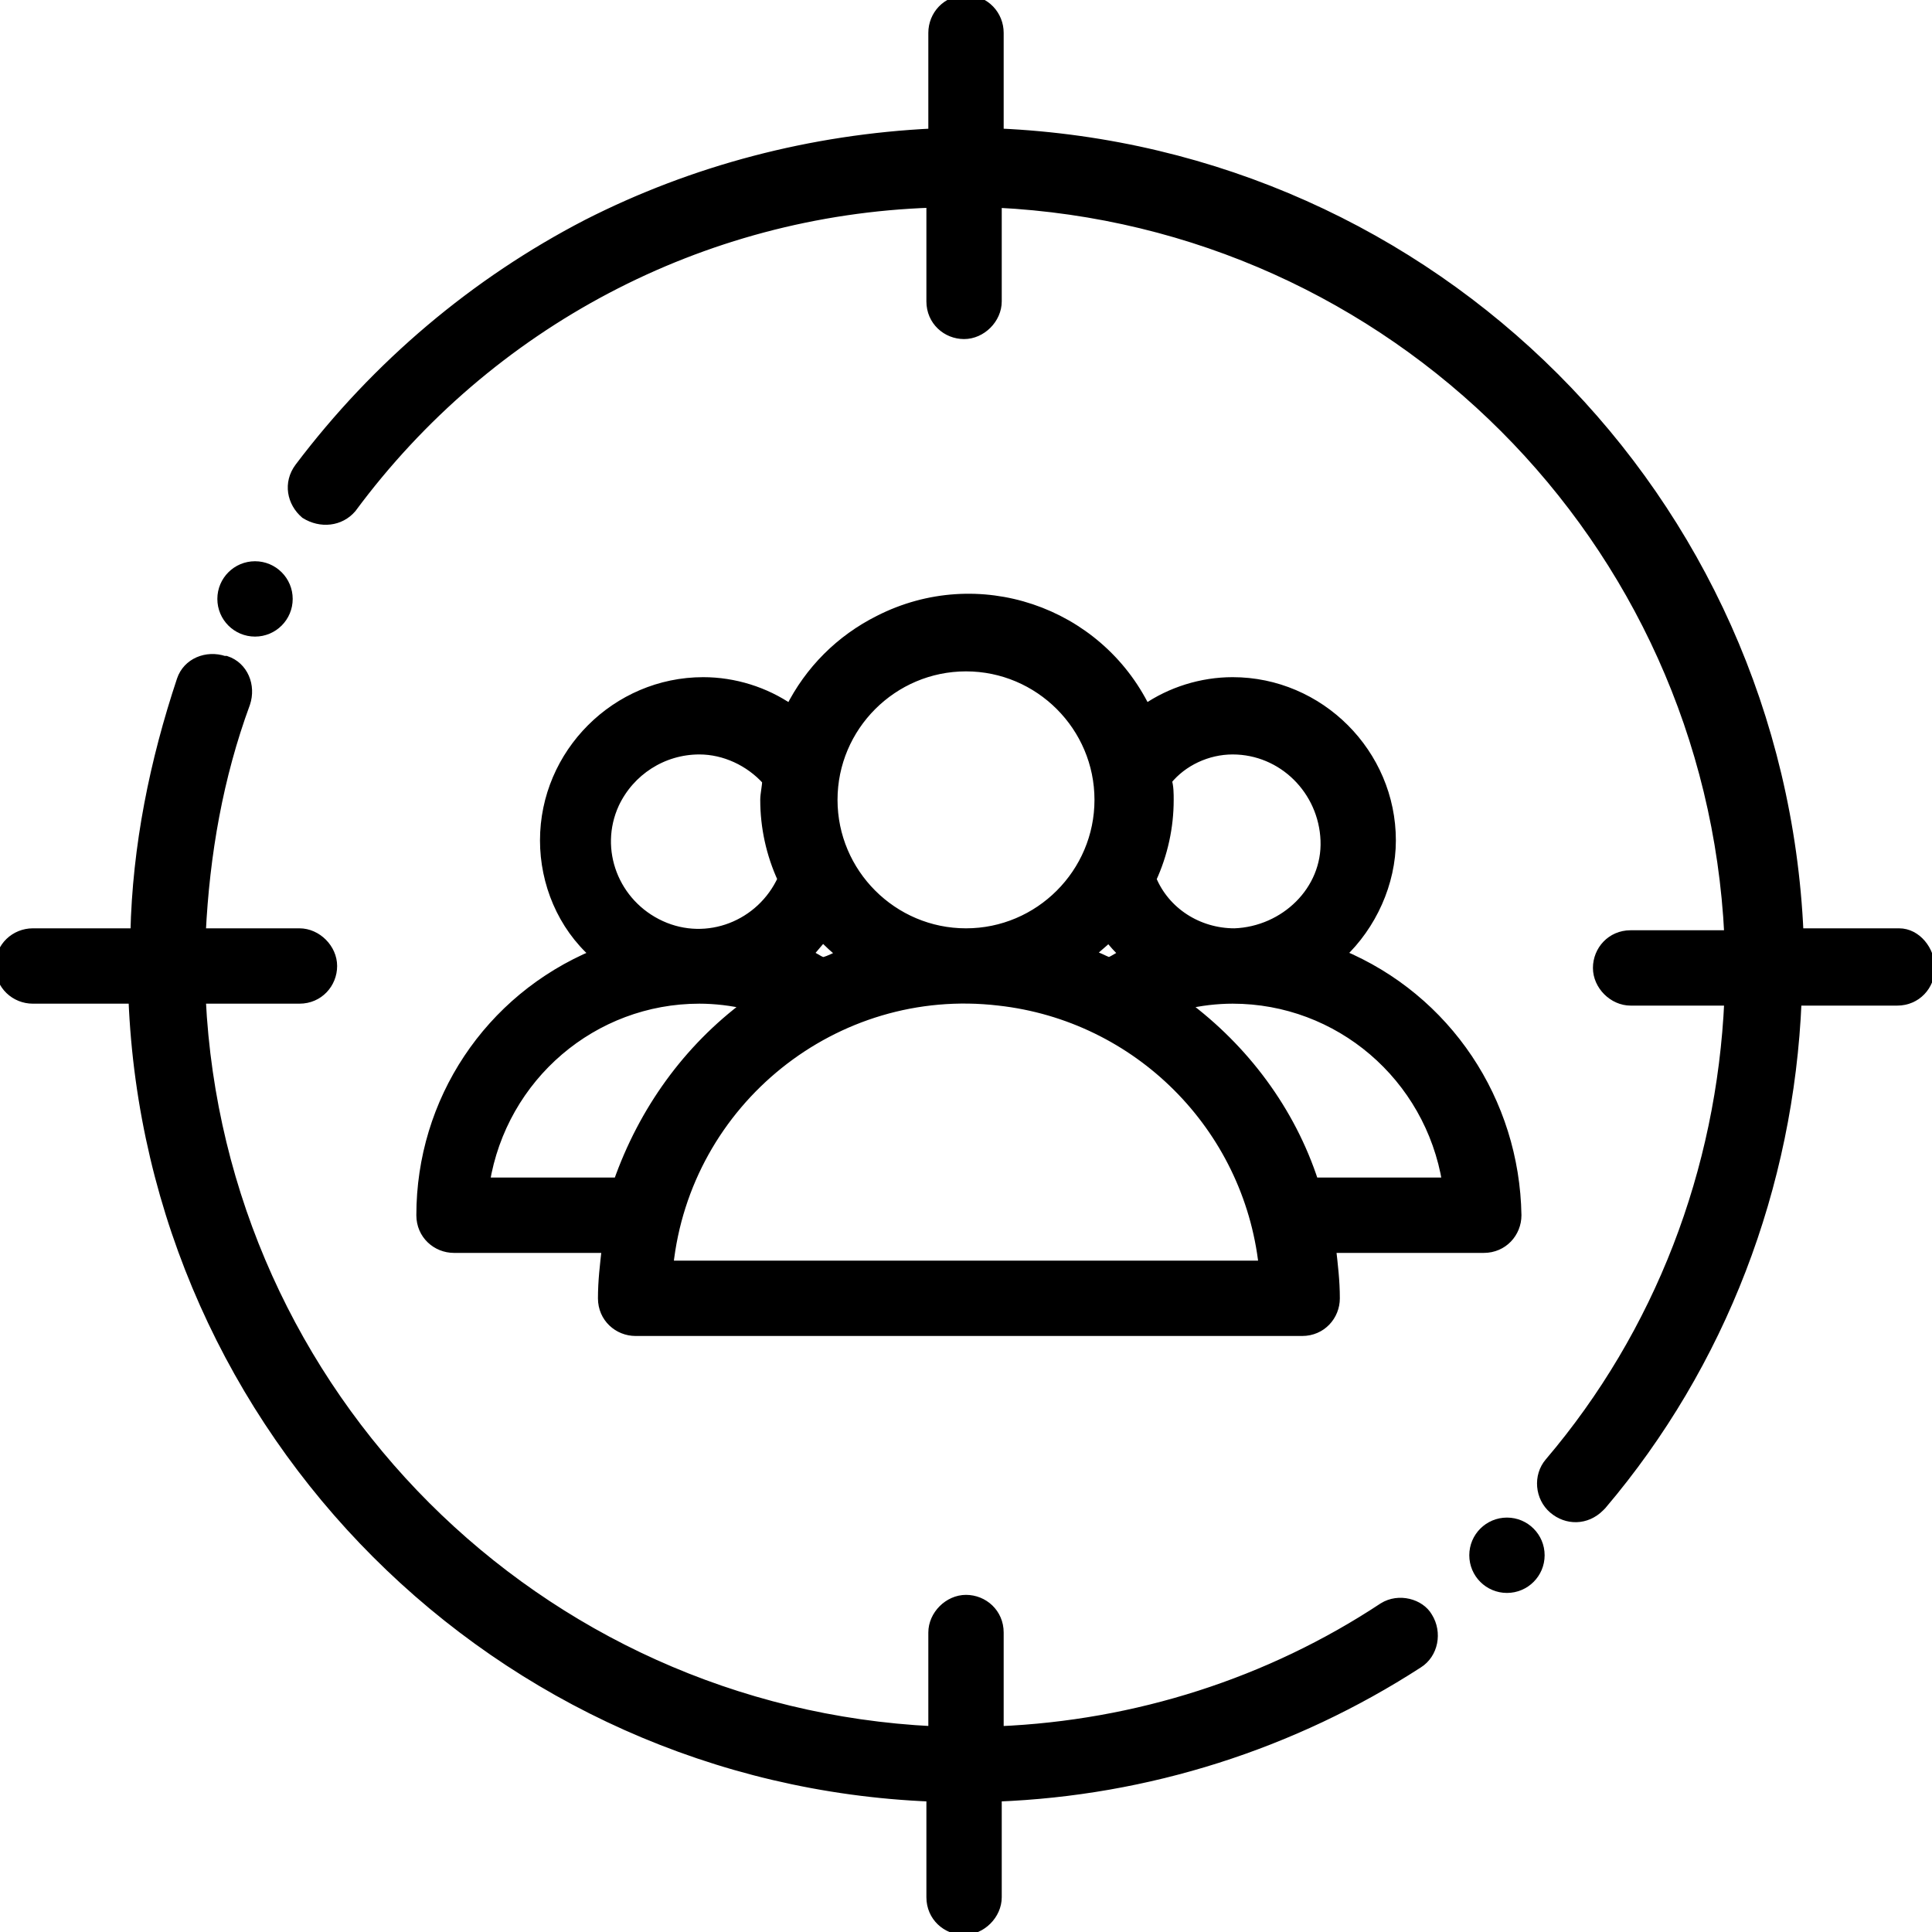
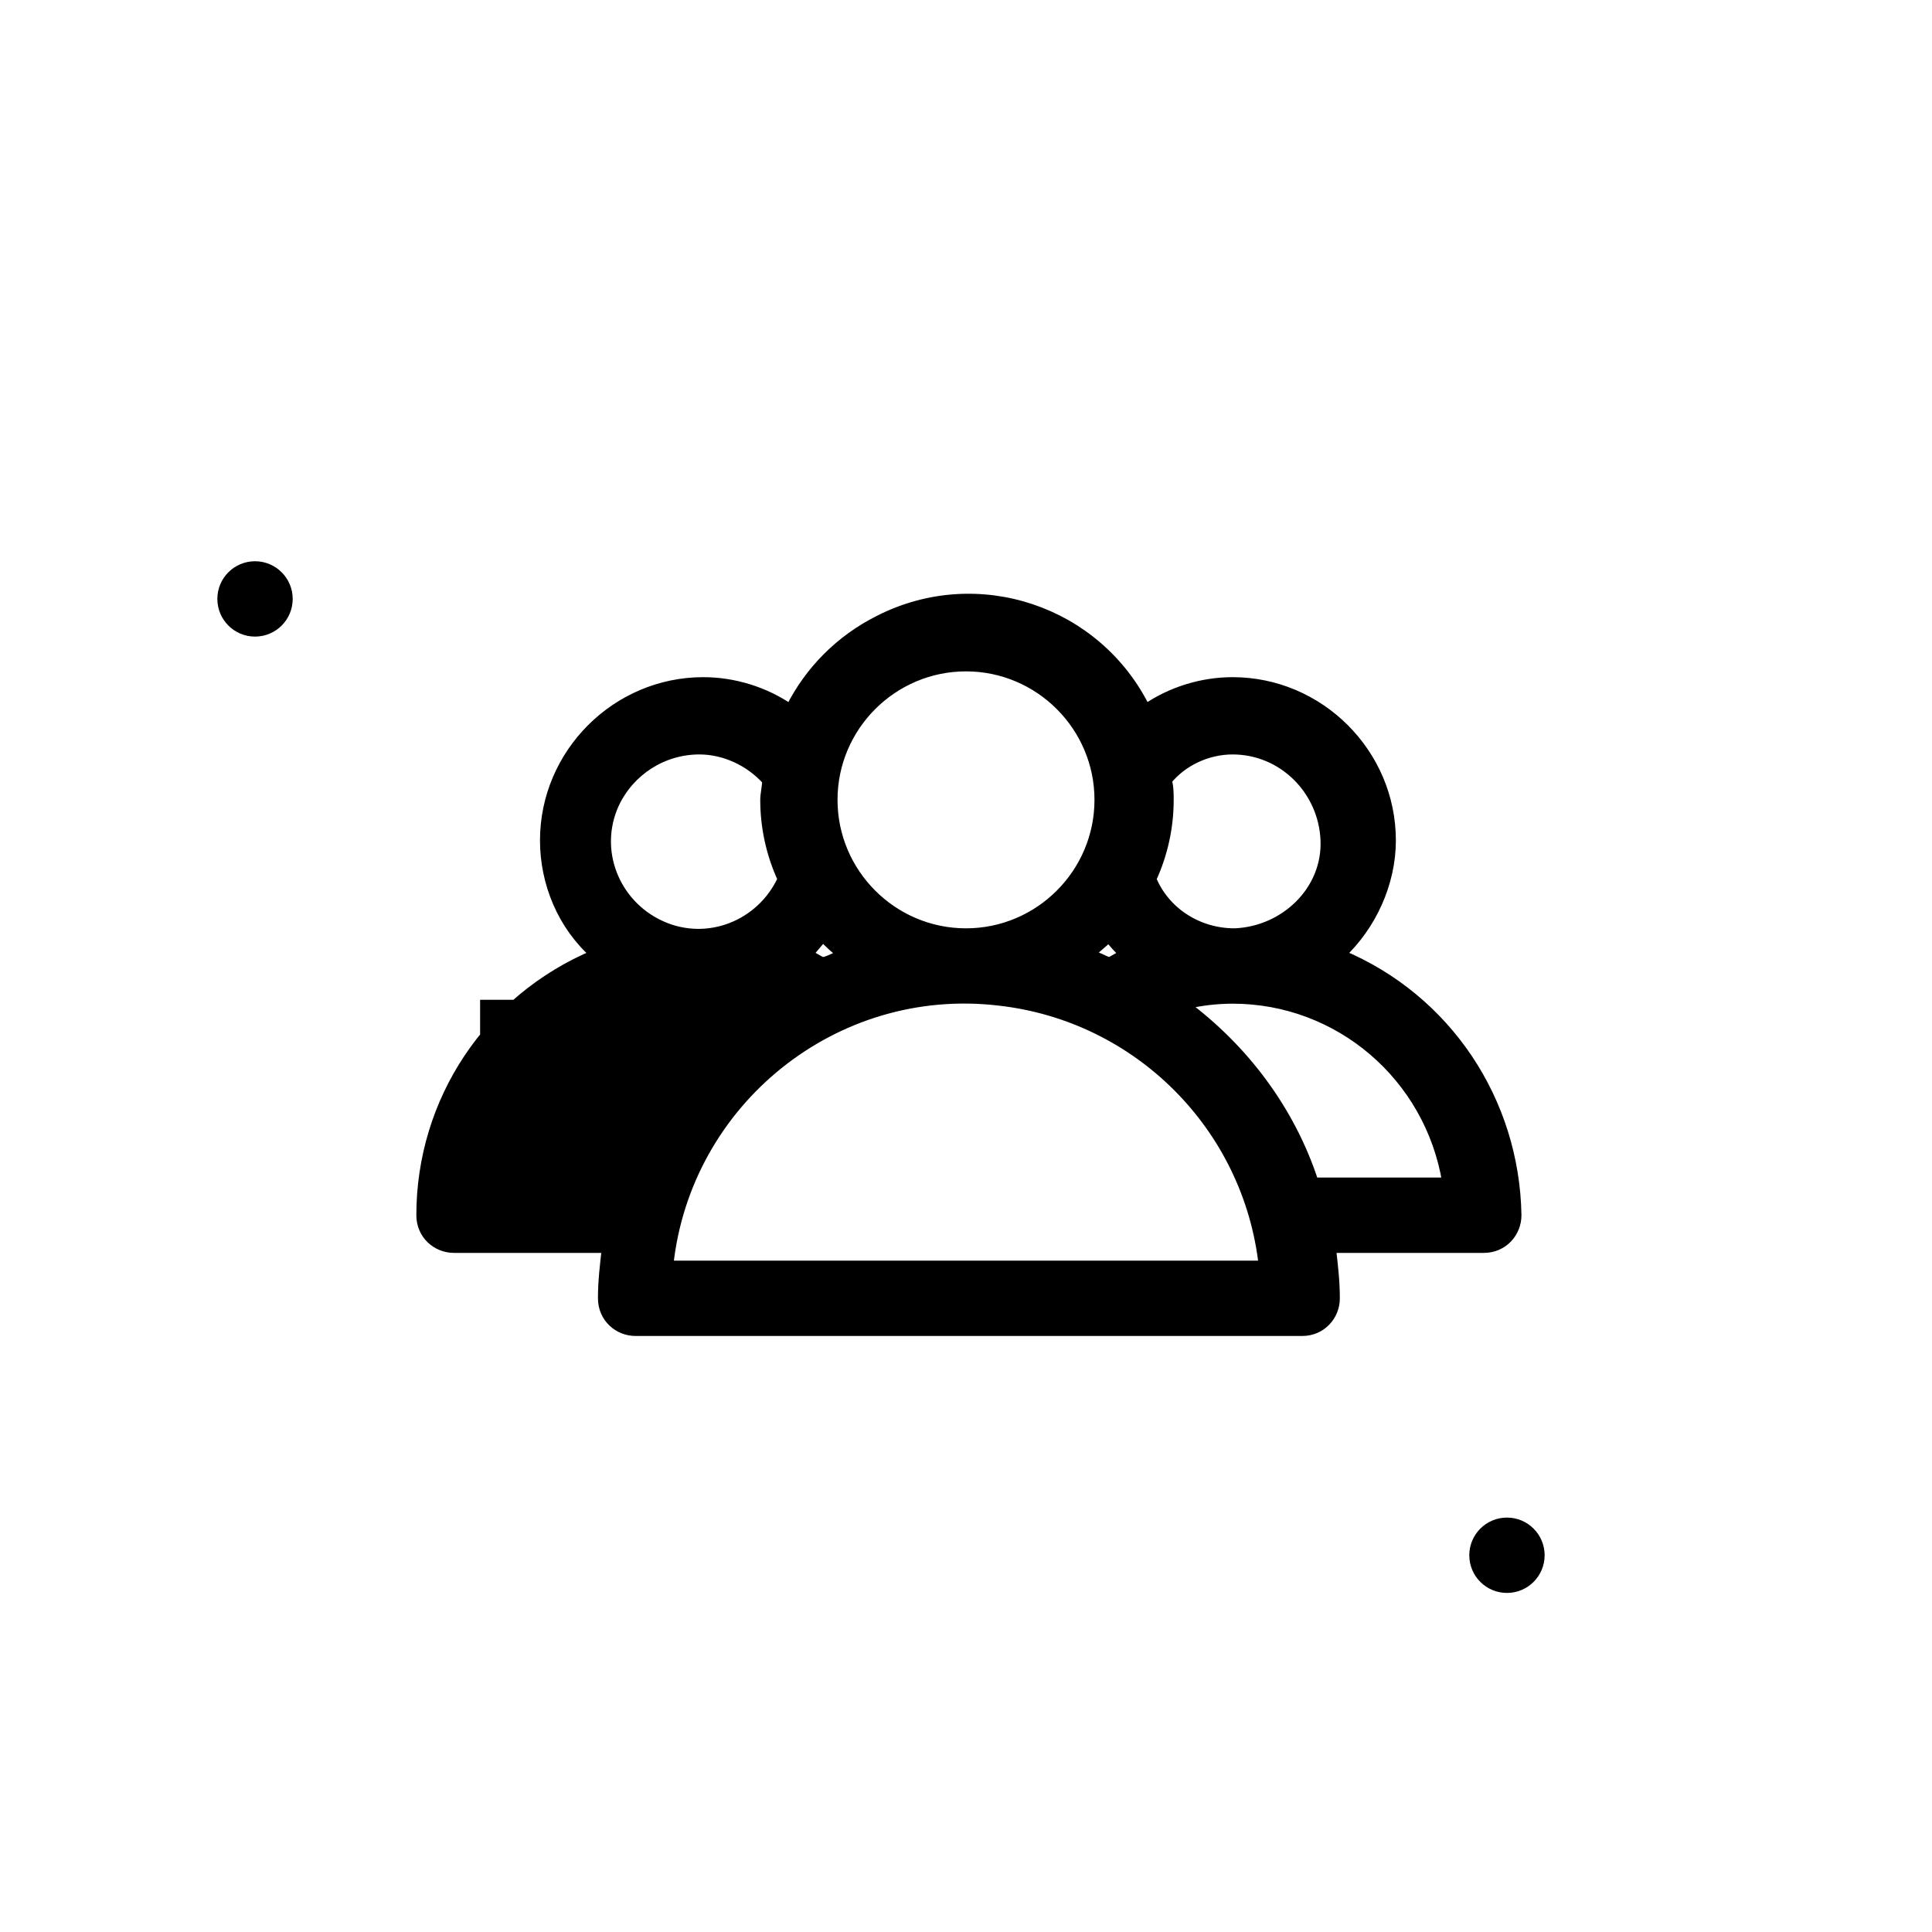
<svg xmlns="http://www.w3.org/2000/svg" version="1.1" id="Layer_1" x="0px" y="0px" viewBox="0 0 100 100" style="enable-background:new 0 0 100 100;" xml:space="preserve">
  <style type="text/css">
	.st0{stroke:#000000;stroke-width:0.5;stroke-miterlimit:10;}
</style>
  <g>
-     <path class="st0" d="M71.6,83.2c-5.9,3.9-12.8,6.1-19.9,6.4v-5.1c0-1-0.8-1.7-1.7-1.7s-1.7,0.8-1.7,1.7v5.1   c-20.5-1-36.9-17.4-37.9-37.9h5.1c1,0,1.7-0.8,1.7-1.7s-0.8-1.7-1.7-1.7h-5.1c0.2-4.1,0.9-8.1,2.3-11.9c0.3-0.9-0.1-1.9-1-2.2   c0,0,0,0-0.1,0c-0.9-0.3-1.9,0.1-2.2,1v0C8,39.4,7.1,43.8,7,48.3H1.7C0.8,48.3,0,49,0,50s0.8,1.7,1.7,1.7h5.2   c0.9,22.4,18.9,40.4,41.3,41.3v5.2c0,1,0.8,1.7,1.7,1.7s1.7-0.8,1.7-1.7V93c7.8-0.3,15.3-2.7,21.8-6.9c0.8-0.5,1-1.6,0.5-2.4   C73.5,83,72.4,82.7,71.6,83.2z" />
-     <path class="st0" d="M98.3,48.3h-5.2C92.1,25.8,74.2,7.9,51.7,6.9V1.7C51.7,0.8,51,0,50,0s-1.7,0.8-1.7,1.7v5.2   C42,7.2,35.9,8.8,30.4,11.6c-5.8,3-10.9,7.3-14.9,12.6c-0.6,0.8-0.4,1.8,0.3,2.4c0.8,0.5,1.8,0.4,2.4-0.3   c7.1-9.6,18.1-15.4,30-15.8v5.1c0,1,0.8,1.7,1.7,1.7s1.7-0.8,1.7-1.7v-5.1c20.5,1,36.9,17.4,37.9,37.9h-5.1c-1,0-1.7,0.8-1.7,1.7   s0.8,1.7,1.7,1.7h5.1c-0.4,8.8-3.6,17.2-9.3,23.9c-0.6,0.7-0.5,1.8,0.2,2.4c0.7,0.6,1.7,0.6,2.4-0.1c0,0,0,0,0.1-0.1c0,0,0,0,0,0   c6.2-7.3,9.7-16.5,10.1-26.1h5.2c1,0,1.7-0.8,1.7-1.7S99.2,48.3,98.3,48.3z" />
-     <path class="st0" d="M69.4,49.4c1.6-1.5,2.6-3.7,2.6-5.9c0-4.5-3.7-8.2-8.2-8.2c-1.6,0-3.2,0.5-4.5,1.4c-2.5-5.1-8.7-7.2-13.8-4.6   c-2,1-3.6,2.6-4.6,4.6c-1.3-0.9-2.9-1.4-4.5-1.4c-4.5,0-8.2,3.7-8.2,8.2c0,2.2,0.9,4.4,2.6,5.9c-5.5,2.3-9,7.6-9,13.5   c0,1,0.8,1.7,1.7,1.7h7.9c-0.1,0.9-0.2,1.7-0.2,2.6c0,1,0.8,1.7,1.7,1.7h34.5c1,0,1.7-0.8,1.7-1.7c0-0.9-0.1-1.7-0.2-2.6h7.9   c1,0,1.7-0.8,1.7-1.7C78.4,57,74.9,51.7,69.4,49.4z M63.8,38.8c2.6,0,4.7,2.1,4.8,4.7s-2.1,4.7-4.7,4.8c-1.9,0-3.6-1.1-4.3-2.8   c0.6-1.3,0.9-2.7,0.9-4.1c0-0.3,0-0.7-0.1-1C61.2,39.4,62.5,38.8,63.8,38.8z M56.4,49.4c0.3-0.3,0.7-0.6,1-0.9   c0.2,0.3,0.5,0.6,0.8,0.9c-0.3,0.1-0.5,0.3-0.8,0.4C57.1,49.7,56.8,49.5,56.4,49.4z M50,34.5c3.8,0,6.9,3.1,6.9,6.9   s-3.1,6.9-6.9,6.9c-3.8,0-6.9-3.1-6.9-6.9S46.2,34.5,50,34.5z M41.8,49.4c0.3-0.3,0.5-0.6,0.8-0.9c0.3,0.3,0.6,0.6,1,0.9   c-0.3,0.1-0.6,0.3-1,0.4C42.3,49.7,42.1,49.5,41.8,49.4z M36.2,38.8c1.3,0,2.6,0.6,3.5,1.6c0,0.3-0.1,0.7-0.1,1   c0,1.4,0.3,2.8,0.9,4.1c-1.1,2.4-3.9,3.5-6.3,2.4c-2.4-1.1-3.5-3.9-2.4-6.3C32.6,39.9,34.3,38.8,36.2,38.8z M25.1,61.2   c0.9-5.5,5.6-9.5,11.1-9.5c0.8,0,1.7,0.1,2.5,0.3c-3.1,2.3-5.4,5.5-6.7,9.2H25.1z M34.6,65.5c0.9-8.5,8.6-14.7,17.1-13.7   c7.2,0.8,12.9,6.5,13.7,13.7H34.6z M68,61.2c-1.2-3.7-3.6-6.9-6.7-9.2c0.8-0.2,1.7-0.3,2.5-0.3c5.5,0,10.2,4,11.1,9.5H68z" />
+     <path class="st0" d="M69.4,49.4c1.6-1.5,2.6-3.7,2.6-5.9c0-4.5-3.7-8.2-8.2-8.2c-1.6,0-3.2,0.5-4.5,1.4c-2.5-5.1-8.7-7.2-13.8-4.6   c-2,1-3.6,2.6-4.6,4.6c-1.3-0.9-2.9-1.4-4.5-1.4c-4.5,0-8.2,3.7-8.2,8.2c0,2.2,0.9,4.4,2.6,5.9c-5.5,2.3-9,7.6-9,13.5   c0,1,0.8,1.7,1.7,1.7h7.9c-0.1,0.9-0.2,1.7-0.2,2.6c0,1,0.8,1.7,1.7,1.7h34.5c1,0,1.7-0.8,1.7-1.7c0-0.9-0.1-1.7-0.2-2.6h7.9   c1,0,1.7-0.8,1.7-1.7C78.4,57,74.9,51.7,69.4,49.4z M63.8,38.8c2.6,0,4.7,2.1,4.8,4.7s-2.1,4.7-4.7,4.8c-1.9,0-3.6-1.1-4.3-2.8   c0.6-1.3,0.9-2.7,0.9-4.1c0-0.3,0-0.7-0.1-1C61.2,39.4,62.5,38.8,63.8,38.8z M56.4,49.4c0.3-0.3,0.7-0.6,1-0.9   c0.2,0.3,0.5,0.6,0.8,0.9c-0.3,0.1-0.5,0.3-0.8,0.4C57.1,49.7,56.8,49.5,56.4,49.4z M50,34.5c3.8,0,6.9,3.1,6.9,6.9   s-3.1,6.9-6.9,6.9c-3.8,0-6.9-3.1-6.9-6.9S46.2,34.5,50,34.5z M41.8,49.4c0.3-0.3,0.5-0.6,0.8-0.9c0.3,0.3,0.6,0.6,1,0.9   c-0.3,0.1-0.6,0.3-1,0.4C42.3,49.7,42.1,49.5,41.8,49.4z M36.2,38.8c1.3,0,2.6,0.6,3.5,1.6c0,0.3-0.1,0.7-0.1,1   c0,1.4,0.3,2.8,0.9,4.1c-1.1,2.4-3.9,3.5-6.3,2.4c-2.4-1.1-3.5-3.9-2.4-6.3C32.6,39.9,34.3,38.8,36.2,38.8z M25.1,61.2   c0.9-5.5,5.6-9.5,11.1-9.5c0.8,0,1.7,0.1,2.5,0.3H25.1z M34.6,65.5c0.9-8.5,8.6-14.7,17.1-13.7   c7.2,0.8,12.9,6.5,13.7,13.7H34.6z M68,61.2c-1.2-3.7-3.6-6.9-6.7-9.2c0.8-0.2,1.7-0.3,2.5-0.3c5.5,0,10.2,4,11.1,9.5H68z" />
    <circle class="st0" cx="13.2" cy="31" r="1.7" />
    <circle class="st0" cx="78" cy="80.5" r="1.7" />
  </g>
</svg>